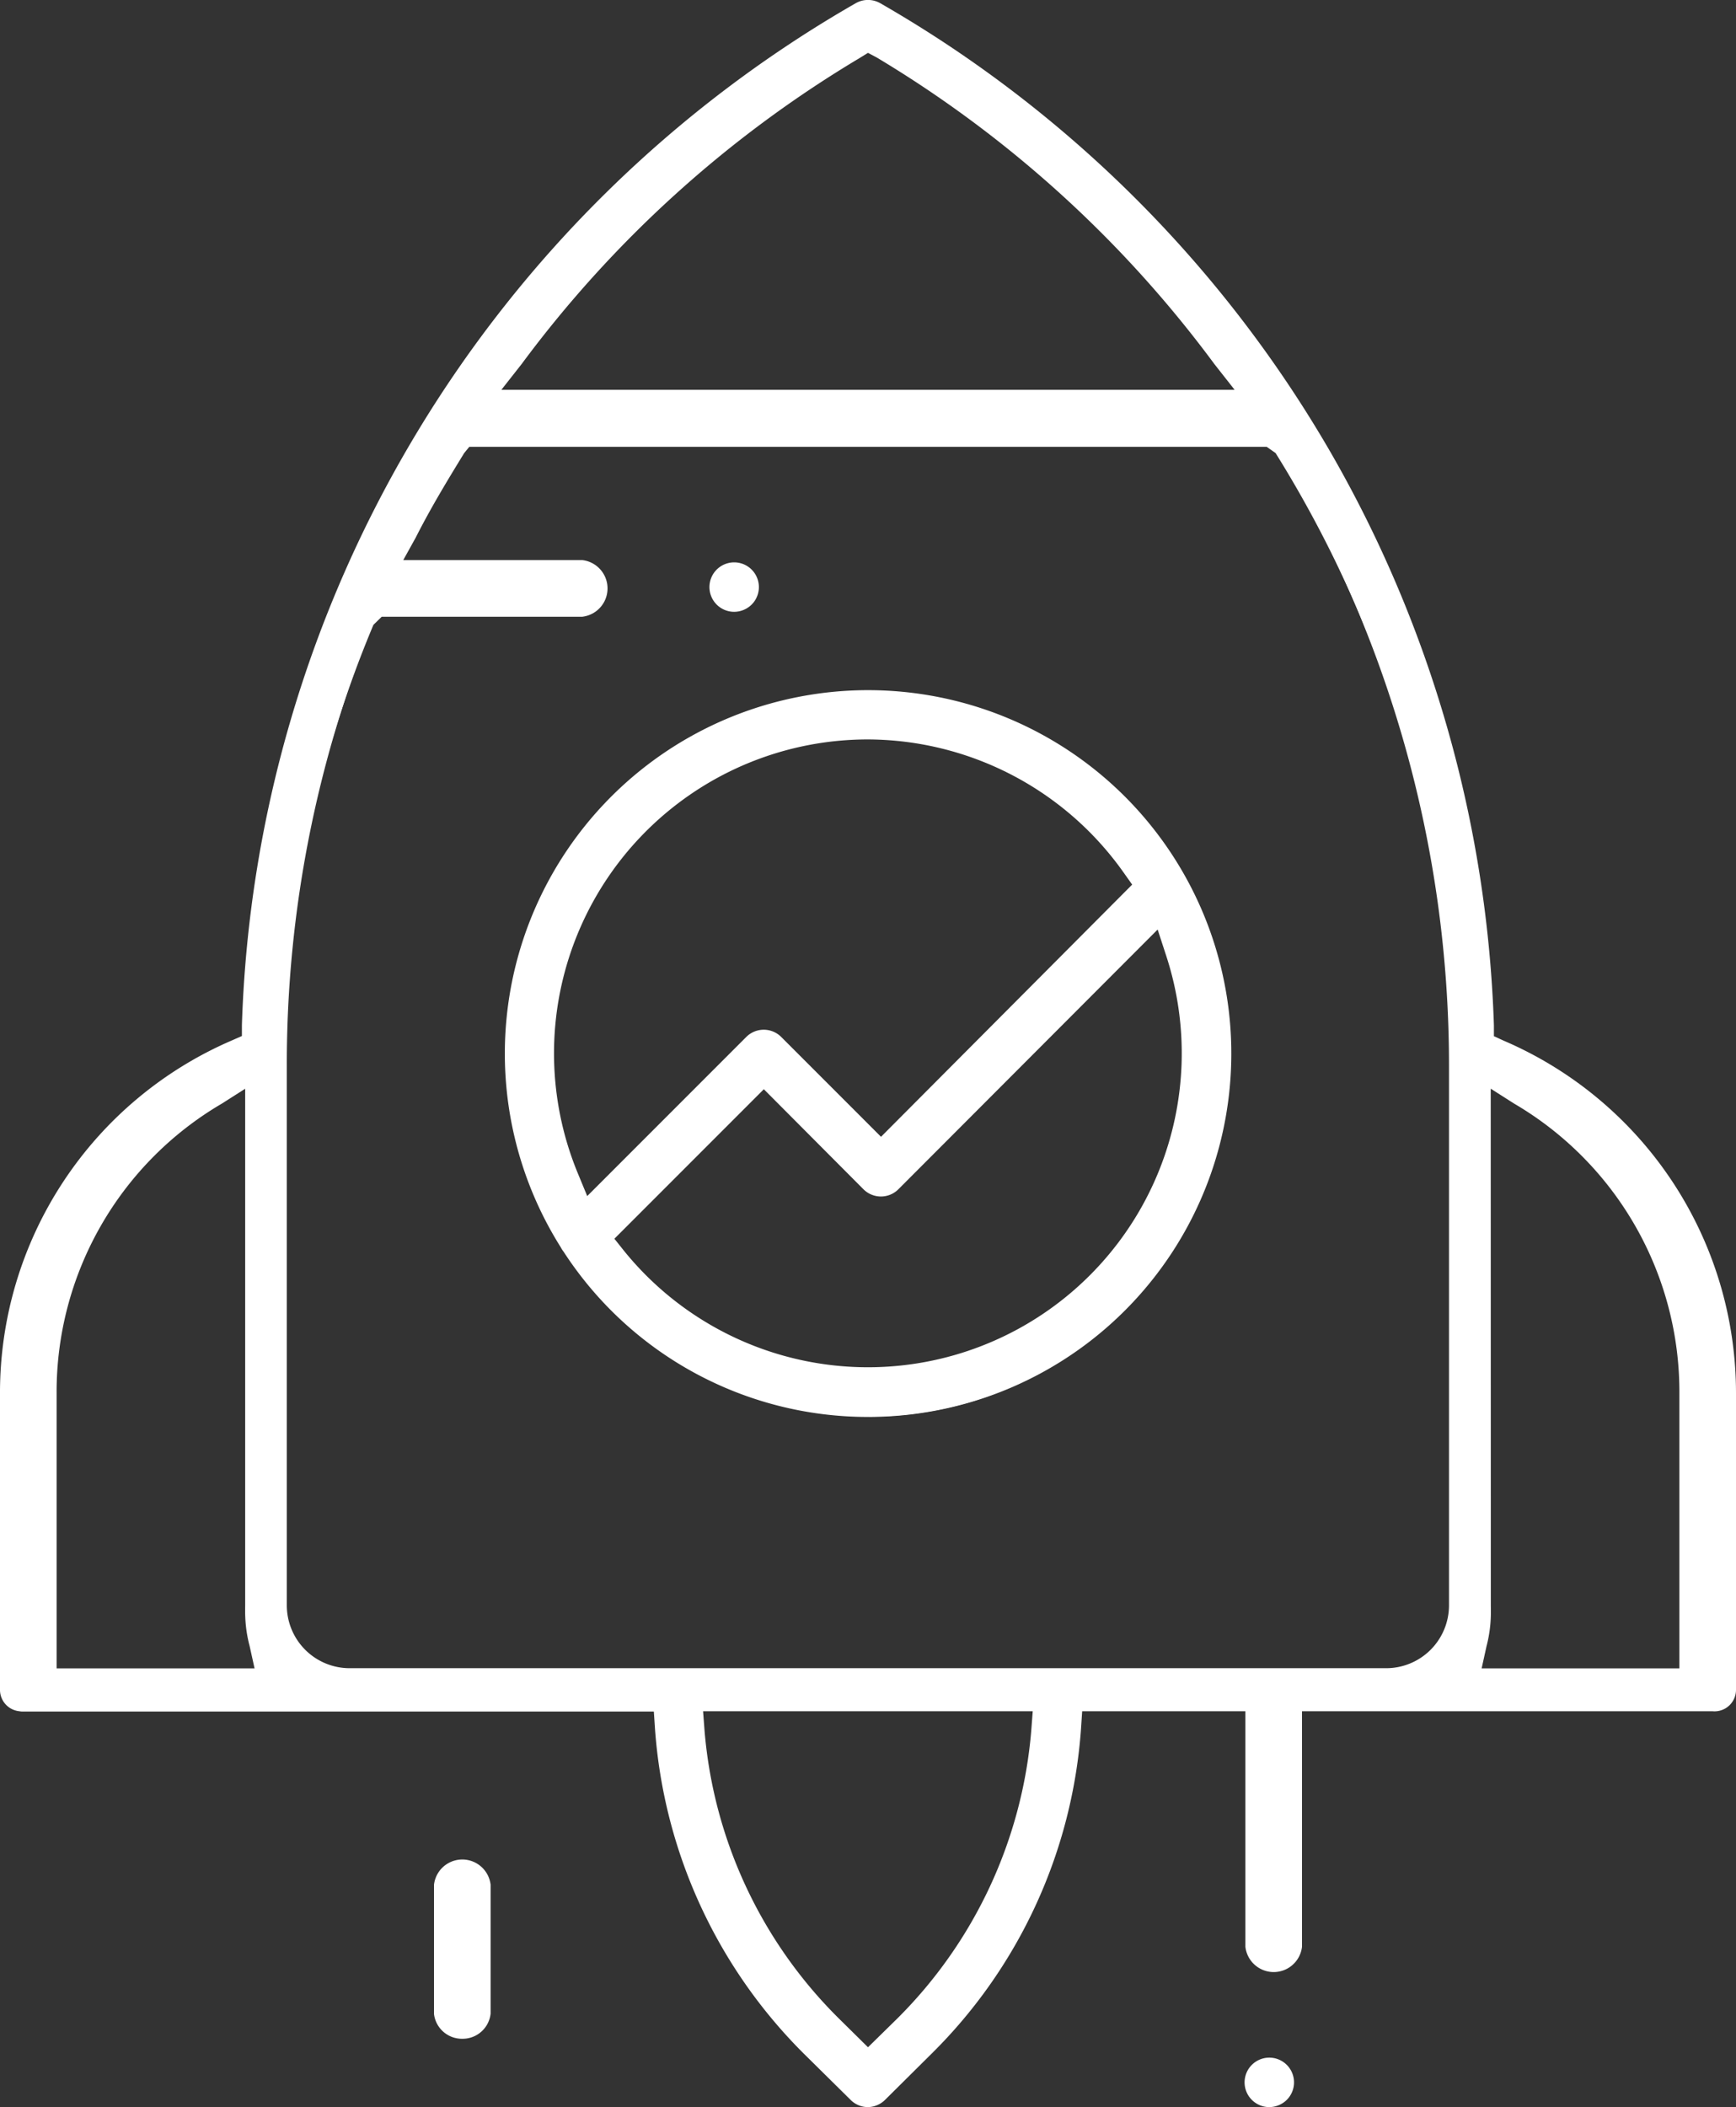
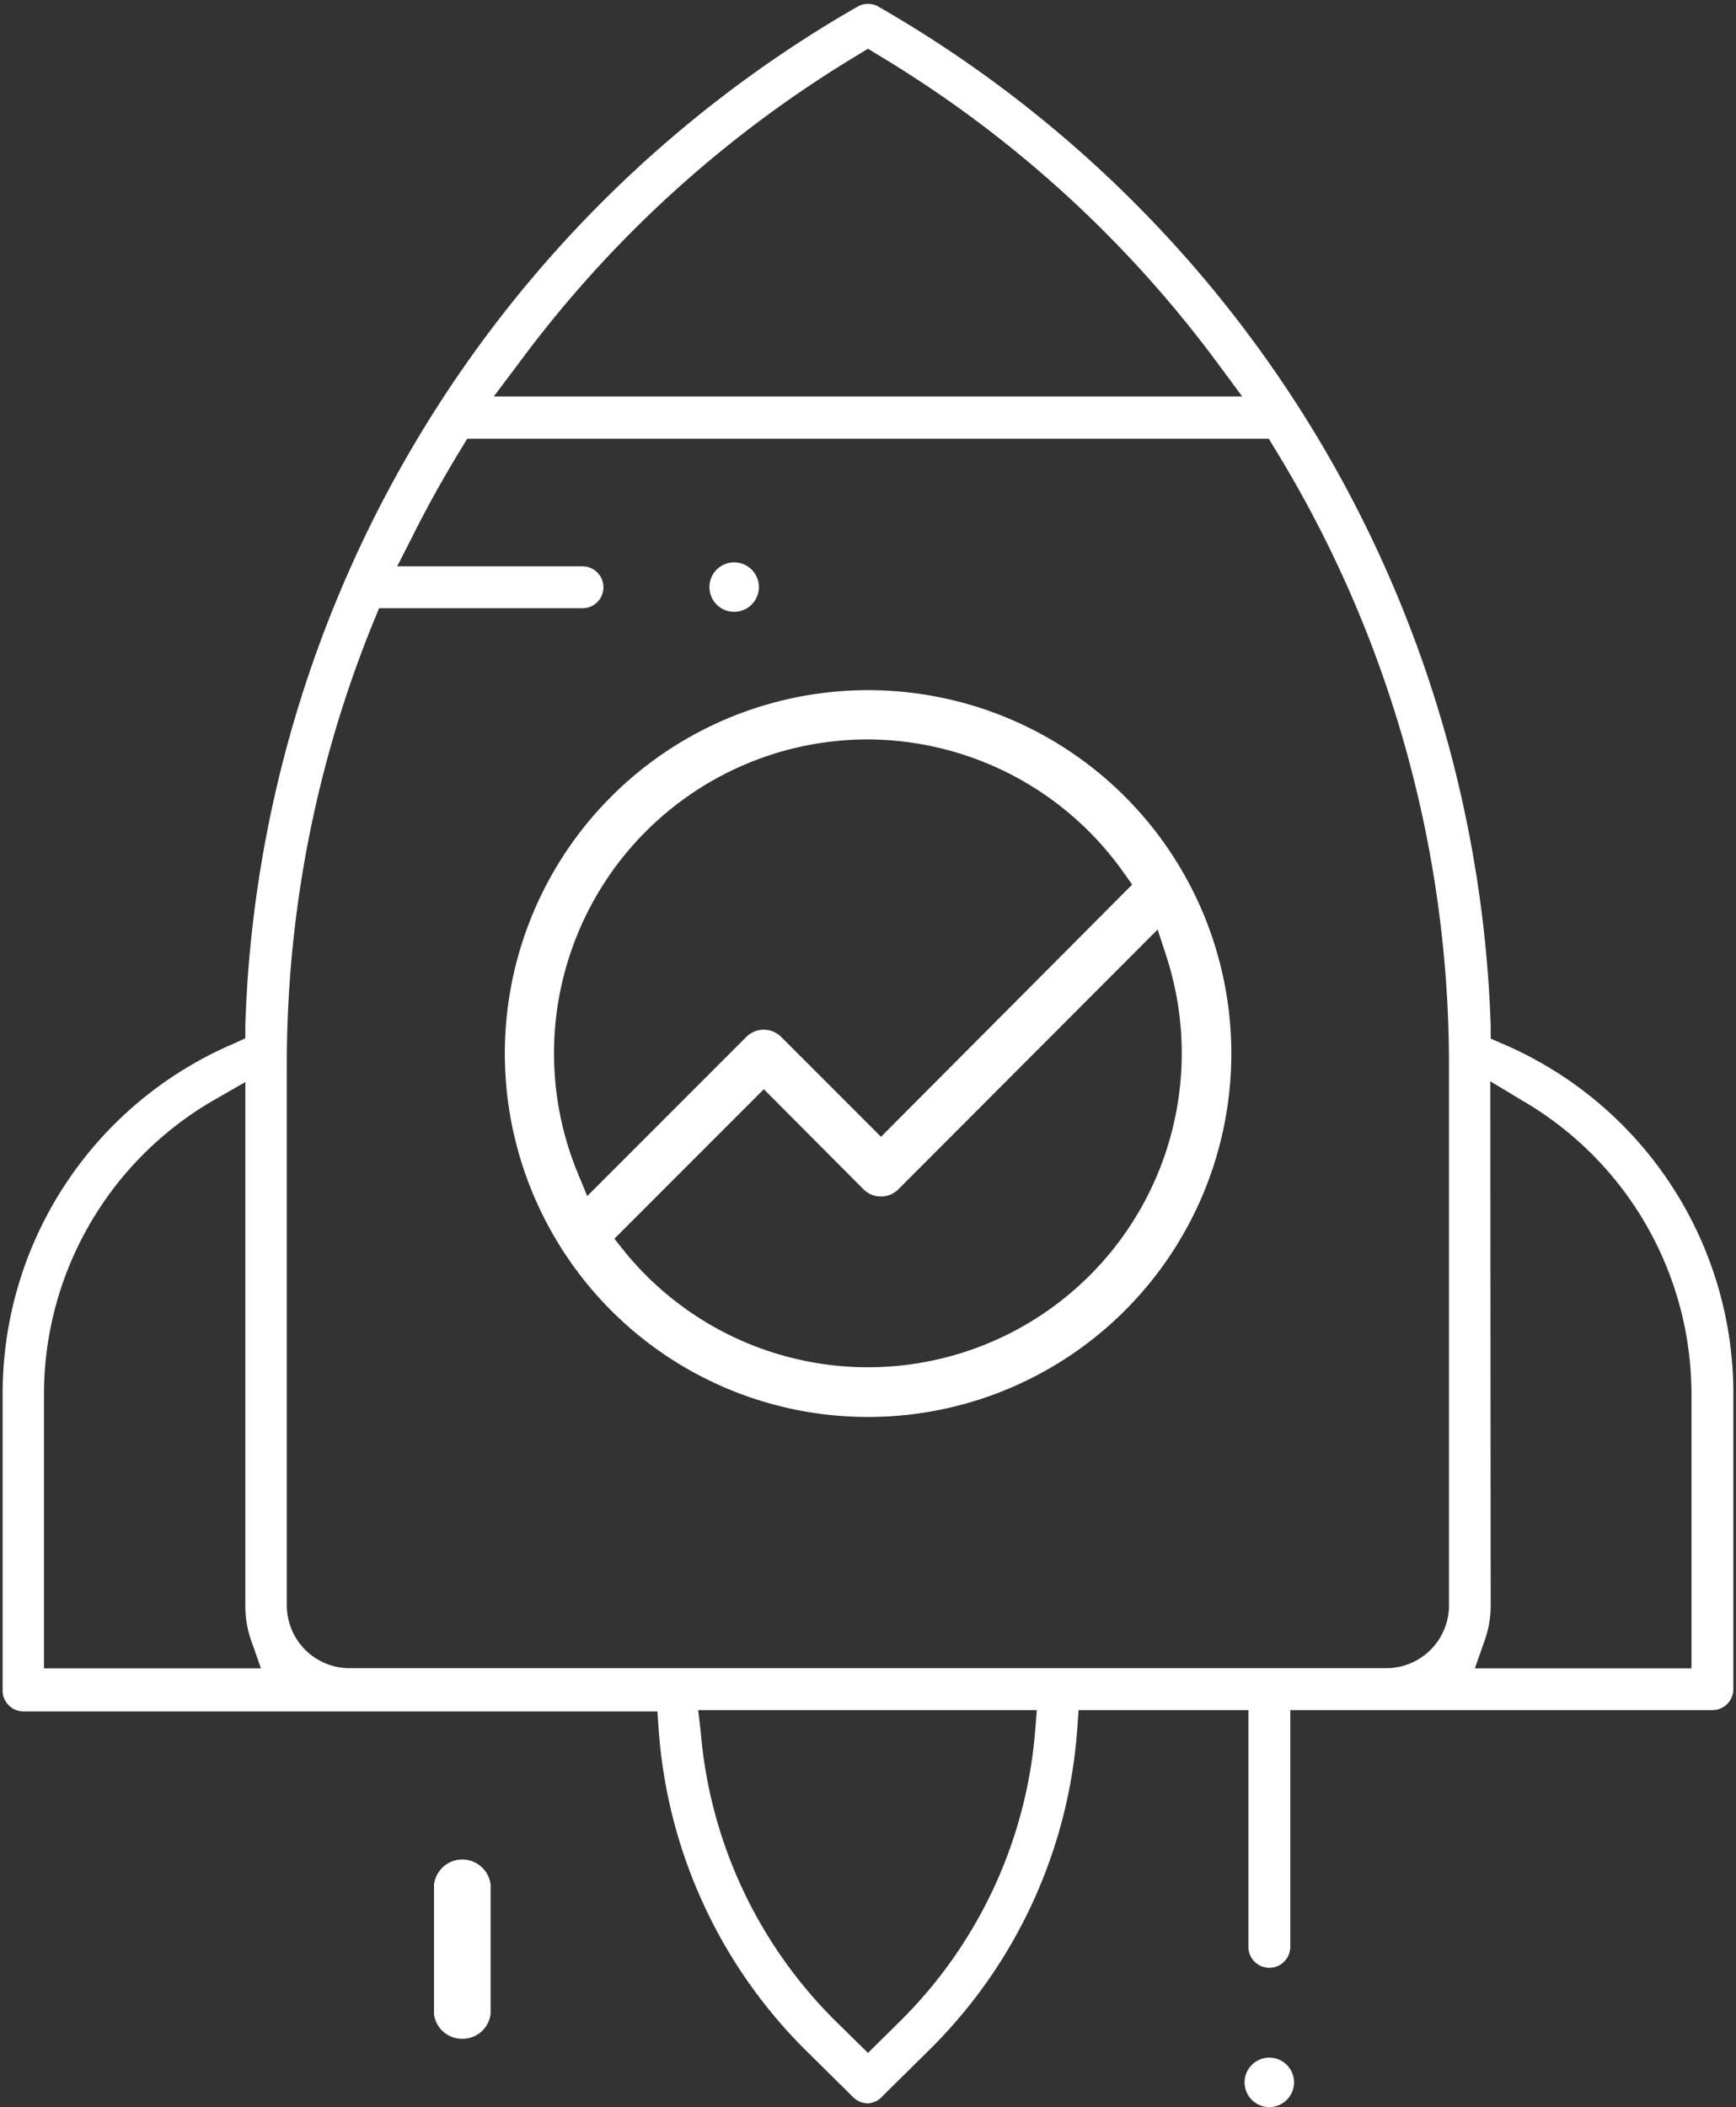
<svg xmlns="http://www.w3.org/2000/svg" viewBox="0 0 92 111.62">
  <rect x="0" y="0" width="92" height="111.62" fill="#333333" stroke="none" />
  <defs>
    <style>.cls-1{fill:#fff;}</style>
  </defs>
  <title>rapidly deployed</title>
  <g id="Layer_2" data-name="Layer 2">
    <g id="Layer_2-2" data-name="Layer 2">
      <path class="cls-1" d="M46,75.06a19.22,19.22,0,0,1-16.13-8.75,1.7,1.7,0,0,1-.16-.25,19.25,19.25,0,1,1,16.29,9Zm-12.93-8.8A16.63,16.63,0,0,0,61.81,50.65l-.46-1.41L47.61,63a1.31,1.31,0,0,1-1.85,0L40.48,57.7l-7.92,7.92ZM46,39.17A16.63,16.63,0,0,0,30.6,62.1l.52,1.26,8.43-8.43a1.31,1.31,0,0,1,1.85,0l5.29,5.29L60,46.86l-.44-.62A16.67,16.67,0,0,0,46,39.17Z" />
      <path class="cls-1" d="M46,74.86A19,19,0,0,1,30,66.2l0,0,0,0a1.09,1.09,0,0,1-.1-.16l0,0,0,0a19,19,0,1,1,16.16,9ZM32.29,65.61l.63.78A16.83,16.83,0,0,0,62,50.59l-.56-1.71-14,14a1.11,1.11,0,0,1-1.57,0l-5.43-5.43ZM46,39a16.83,16.83,0,0,0-15.58,23.2L31,63.72l8.65-8.65a1.11,1.11,0,0,1,1.57,0l5.43,5.43L60.3,46.89l-.54-.76A16.87,16.87,0,0,0,46,39Z" />
-       <path class="cls-1" d="M46,111.62a1.3,1.3,0,0,1-.92-.38l-2.47-2.44a27,27,0,0,1-7.9-17.24l-.06-.91H1.25A1.14,1.14,0,0,1,0,89.48V73.83A20.32,20.32,0,0,1,12.3,55.11l.52-.23v-.58A64.78,64.78,0,0,1,45.35.17a1.31,1.31,0,0,1,1.3,0A64.88,64.88,0,0,1,70.48,23.9a65,65,0,0,1,8.69,30.41l0,.58.5.23A20.32,20.32,0,0,1,92,73.83V89.48a1.14,1.14,0,0,1-1.25,1.17H69v12.48a1.51,1.51,0,0,1-3,0V90.65H57.35l-.06.91a26.86,26.86,0,0,1-7.9,17.21l-2.47,2.45A1.32,1.32,0,0,1,46,111.62ZM37.34,91.71a24.27,24.27,0,0,0,7.1,15.2L46,108.45l1.55-1.52a24.35,24.35,0,0,0,7.1-15.23l.08-1.05H37.26ZM89,88.65V73.83a17.7,17.7,0,0,0-8.76-15.37L79,57.67V85.05a7.08,7.08,0,0,1-.22,2.15l-.32,1.45ZM19.79,33.1A61.39,61.39,0,0,0,15,56.38V85.05a3.93,3.93,0,0,0,3.53,3.6H73.47A3.93,3.93,0,0,0,77,85.05V56.38A62,62,0,0,0,67.6,24l-.47-.33H24.87l-.27.33c-.92,1.5-1.78,2.92-2.57,4.48l-.66,1.19h9.49a1.51,1.51,0,0,1,0,3H20.23ZM13.55,88.65l-.32-1.45A7.07,7.07,0,0,1,13,85.05V57.67l-1.24.79A17.7,17.7,0,0,0,3,73.83V88.65Zm51.88-68-1.07-1.36A61.64,61.64,0,0,0,46.47,3.05L46,2.8l-.47.29a61.5,61.5,0,0,0-17.89,16.2l-1.07,1.36Z" />
      <path class="cls-1" d="M46,111.42a1.1,1.1,0,0,1-.78-.32l-2.47-2.44a26.57,26.57,0,0,1-7.84-17l-.07-1H1.25A1.11,1.11,0,0,1,.14,89.48V73.83A20.15,20.15,0,0,1,12.35,55.3L13,55l0-.7A64.59,64.59,0,0,1,45.45.35a1.11,1.11,0,0,1,1.1,0A64.68,64.68,0,0,1,70.31,24,64.83,64.83,0,0,1,79,54.32l0,.7.65.28A20.15,20.15,0,0,1,91.86,73.83V89.48a1.11,1.11,0,0,1-1.11,1.11H68.38v12.54a1.11,1.11,0,0,1-2.22,0V90.59h-9l-.07,1a26.57,26.57,0,0,1-7.84,17l-2.47,2.44A1.1,1.1,0,0,1,46,111.42ZM37.14,91.79a24.38,24.38,0,0,0,7.16,15.29L46,108.75l1.69-1.67a24.38,24.38,0,0,0,7.16-15.29l.1-1.2H37ZM79,85.05a5.51,5.51,0,0,1-.32,1.85l-.52,1.48H89.64V73.83a18,18,0,0,0-9-15.55l-1.66-1ZM19.81,32.9a62,62,0,0,0-4.61,23.48V85.05a3.33,3.33,0,0,0,3.32,3.32H73.47a3.33,3.33,0,0,0,3.32-3.32V56.38a62.36,62.36,0,0,0-9.23-32.61l-.32-.53H24.76l-.32.53c-.92,1.5-1.79,3.06-2.57,4.62L21.05,30h9.82a1.11,1.11,0,0,1,0,2.22H20.09ZM11.33,58.28a18,18,0,0,0-9,15.55V88.38H13.83l-.52-1.48A5.5,5.5,0,0,1,13,85.05V57.32ZM45.43,2.93A62,62,0,0,0,27.48,19.26L26.17,21H65.83l-1.31-1.77A62,62,0,0,0,46.57,2.93L46,2.58Z" />
      <path class="cls-1" d="M38.91,32.41a1.31,1.31,0,1,1,.92-.38A1.33,1.33,0,0,1,38.91,32.41Z" />
      <path class="cls-1" d="M38.91,32.21a1.11,1.11,0,1,1,.78-.32A1.13,1.13,0,0,1,38.91,32.21Z" />
      <path class="cls-1" d="M24.5,108a1.49,1.49,0,0,1-1.5-1.31V99.84a1.51,1.51,0,0,1,3,0v6.83A1.49,1.49,0,0,1,24.5,108Z" />
-       <path class="cls-1" d="M24.73,107.77a1.11,1.11,0,0,1-1.11-1.11V99.84a1.11,1.11,0,0,1,2.22,0v6.82A1.11,1.11,0,0,1,24.73,107.77Z" />
+       <path class="cls-1" d="M24.73,107.77a1.11,1.11,0,0,1-1.11-1.11V99.84v6.82A1.11,1.11,0,0,1,24.73,107.77Z" />
      <path class="cls-1" d="M67.27,111.62a1.31,1.31,0,1,1,.92-.38A1.34,1.34,0,0,1,67.27,111.62Z" />
      <path class="cls-1" d="M67.27,111.42a1.11,1.11,0,1,1,.78-.32A1.13,1.13,0,0,1,67.27,111.42Z" />
    </g>
  </g>
</svg>